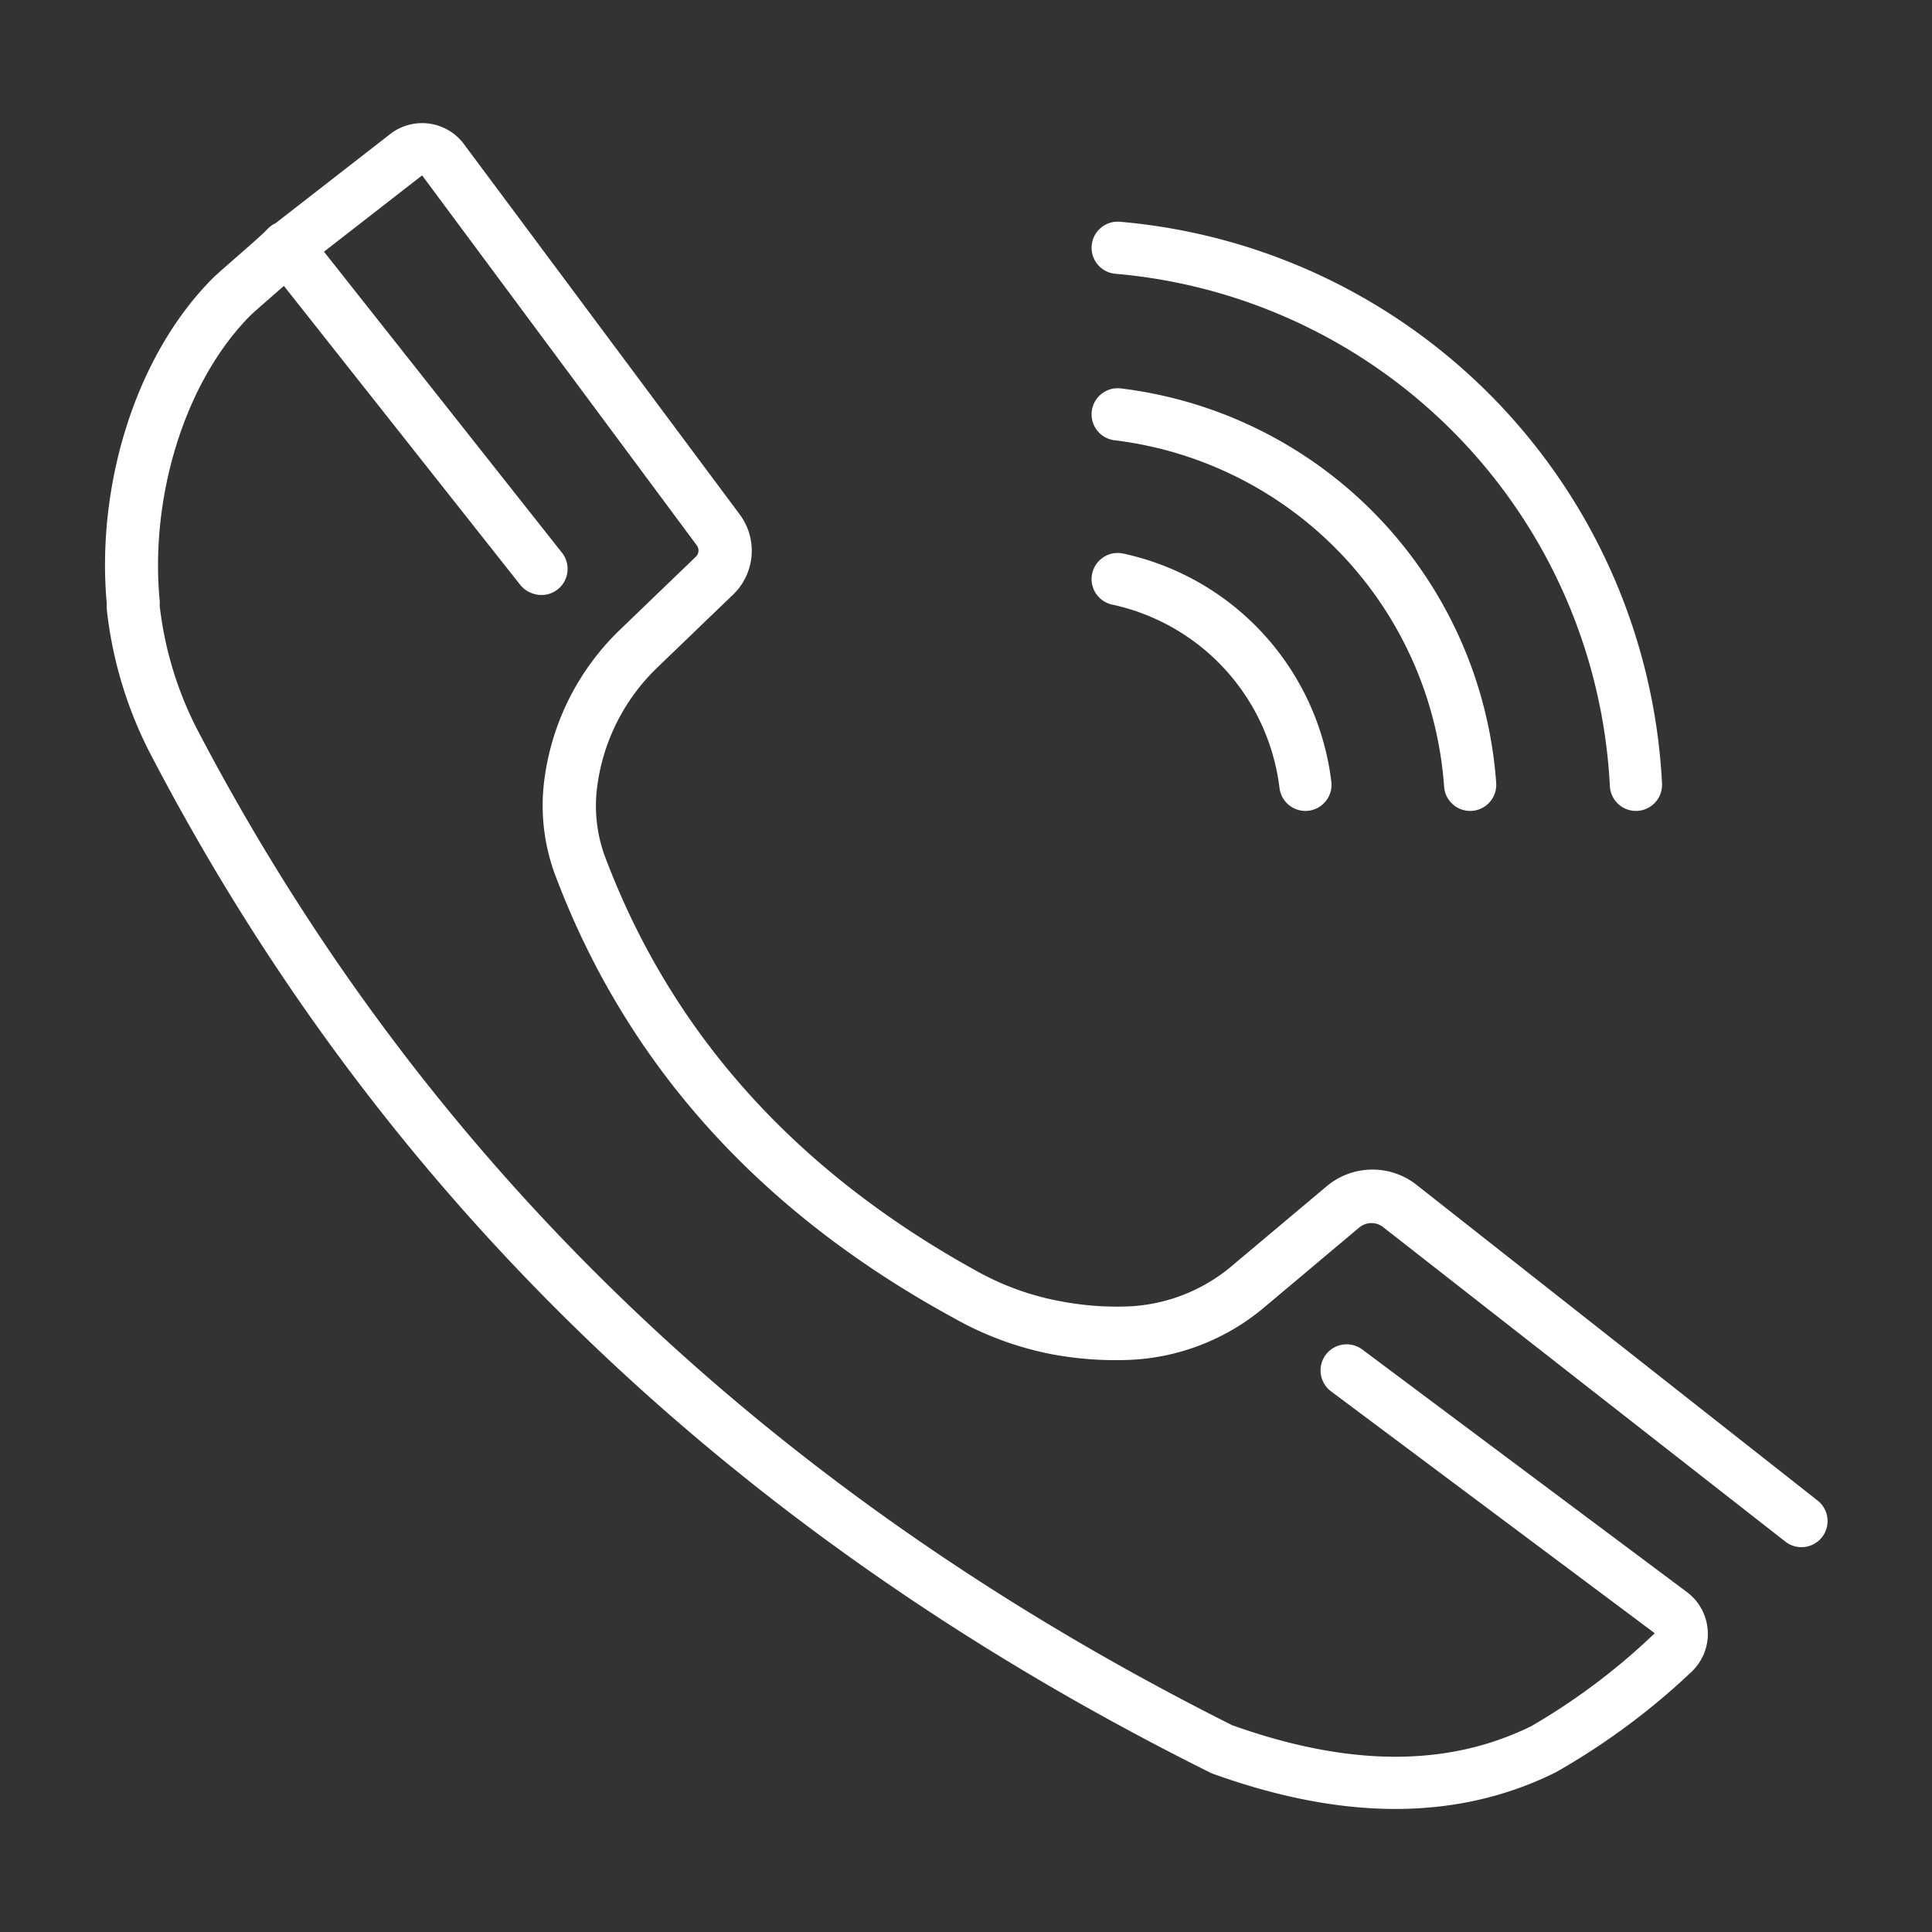
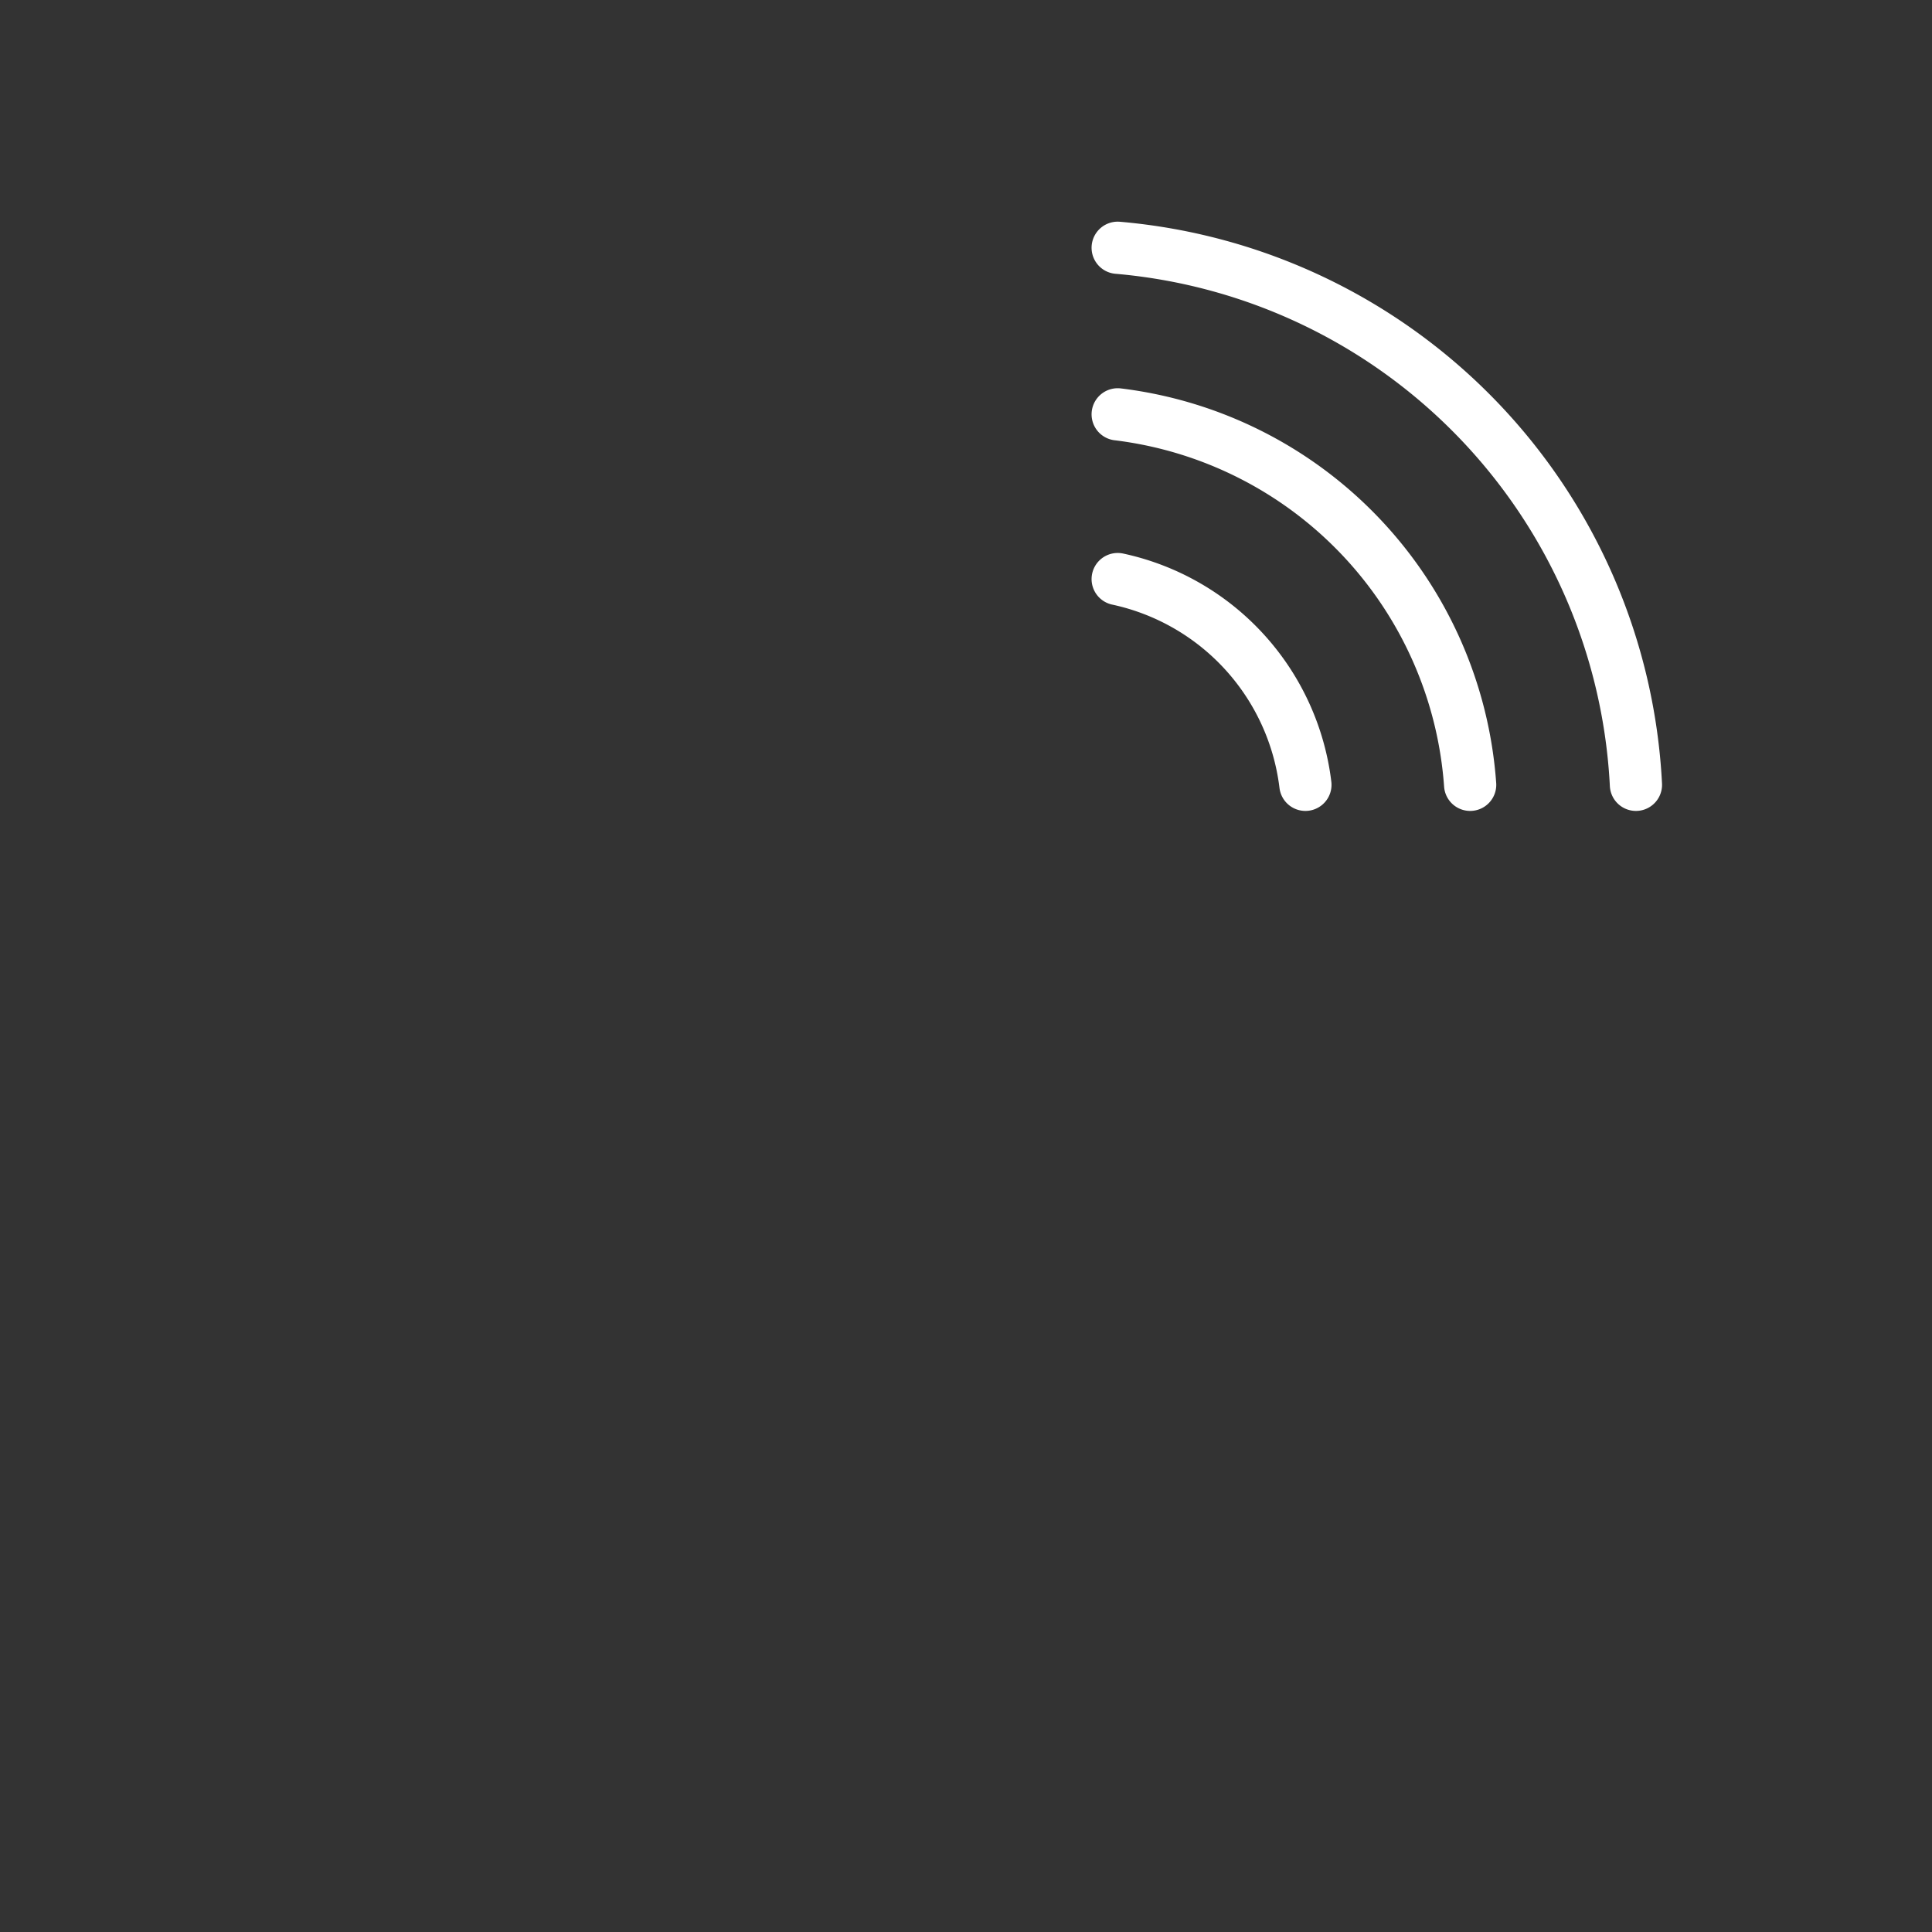
<svg xmlns="http://www.w3.org/2000/svg" id="Layer_1" viewBox="0 0 74 74" width="100%" height="100%">
  <rect x="0" y="0" width="74" height="74" fill="#333333" stroke="none" />
  <defs>
    <style>.cls-1{fill:none;stroke:#fff;stroke-linecap:round;stroke-linejoin:round;stroke-width:2px;}</style>
  </defs>
-   <path class="cls-1" d="M51.58,52.49,64,61.77a1,1,0,0,1,.11,1.53A25.74,25.74,0,0,1,59.12,67c-3.64,1.8-7.79,1.63-12.32,0q-27-13.44-40.07-38.43a14.75,14.75,0,0,1-1.64-5.29,1.36,1.36,0,0,1,0-.2c-.4-4.23,1-8.93,3.75-11.7.31-.31,1.84-1.59,2.13-1.92l9.74,12.32L11,9.47,15.59,5.9a1,1,0,0,1,1.35.18L27.53,20.3a1.33,1.33,0,0,1-.14,1.75l-2.93,2.82a8.7,8.7,0,0,0-2.56,5h0a6.64,6.64,0,0,0,.31,3.22C24.88,40.24,29.89,45.7,37,49.6a11.47,11.47,0,0,0,3.43,1.28,12.38,12.38,0,0,0,2.73.21,7.58,7.58,0,0,0,4.69-1.84l3.57-3a1.73,1.73,0,0,1,2.13-.07L69,58.26,53.59,46.13a1.73,1.73,0,0,0-2.13.07l-3.57,3a7.58,7.58,0,0,1-4.69,1.84,12.38,12.38,0,0,1-2.73-.21A11.47,11.47,0,0,1,37,49.6c-7.15-3.9-12.16-9.36-14.83-16.52a6.64,6.64,0,0,1-.31-3.22h0a8.7,8.7,0,0,1,2.56-5l2.93-2.82a1.33,1.33,0,0,0,.14-1.75L16.94,6.08a1,1,0,0,0-1.35-.18L11,9.47l9.74,12.32L11,9.47c-.29.33-1.82,1.61-2.13,1.92-2.74,2.77-4.15,7.47-3.75,11.7a1.36,1.36,0,0,0,0,.2,14.75,14.75,0,0,0,1.64,5.29Q19.87,53.51,46.8,67c4.53,1.63,8.68,1.8,12.32,0a25.74,25.74,0,0,0,4.94-3.71A1,1,0,0,0,64,61.77Z" style="stroke-dasharray: 493, 495; stroke-dashoffset: 0;" />
  <path class="cls-1" d="M42.81,22.18A9.19,9.19,0,0,1,50,30.06,9.19,9.19,0,0,0,42.81,22.18Z" style="stroke-dasharray: 23, 25; stroke-dashoffset: 0;" />
  <path class="cls-1" d="M56.31,30.06a15.4,15.4,0,0,0-13.5-14.19A15.4,15.4,0,0,1,56.31,30.06Z" style="stroke-dasharray: 43, 45; stroke-dashoffset: 0;" />
  <path class="cls-1" d="M42.81,9.49A21.75,21.75,0,0,1,62.66,30.06,21.75,21.75,0,0,0,42.81,9.49Z" style="stroke-dasharray: 63, 65; stroke-dashoffset: 0;" />
</svg>